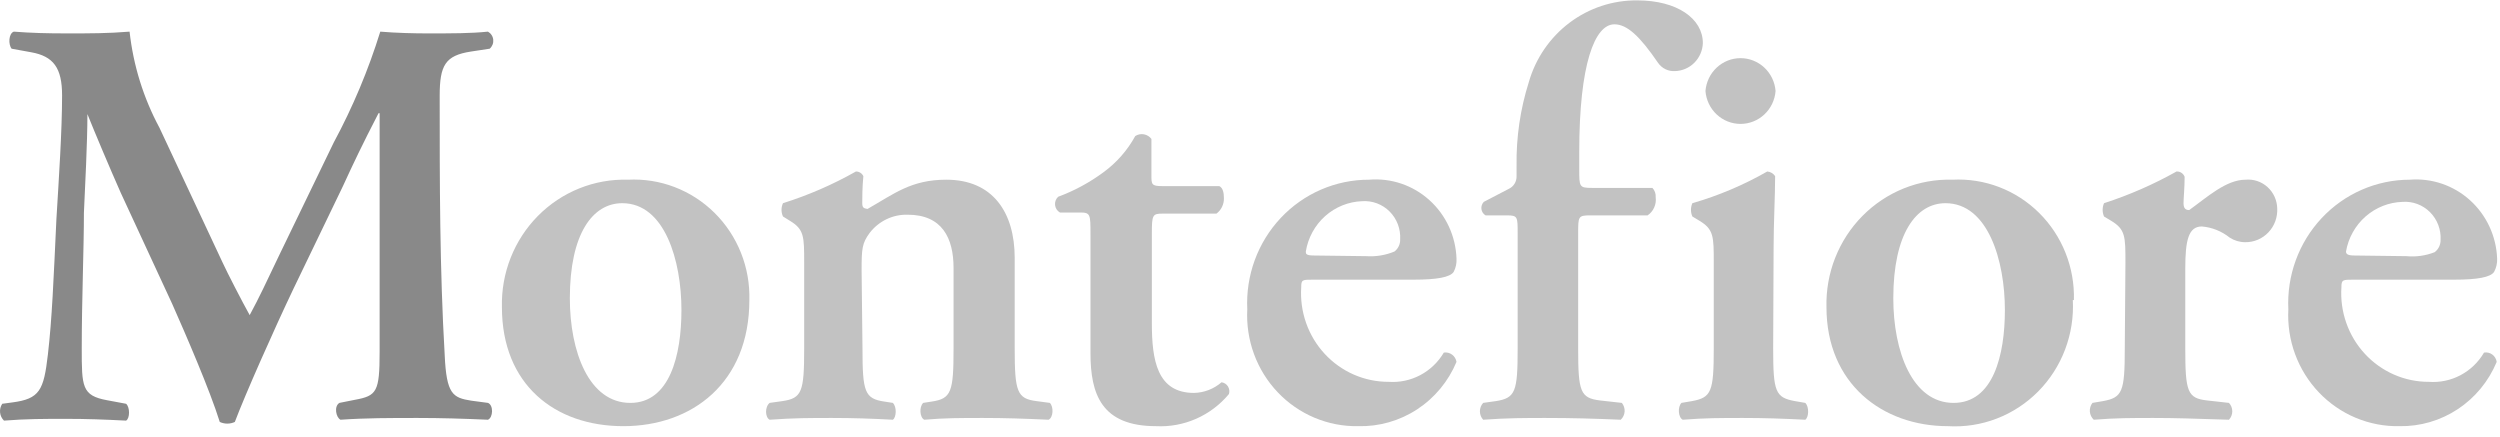
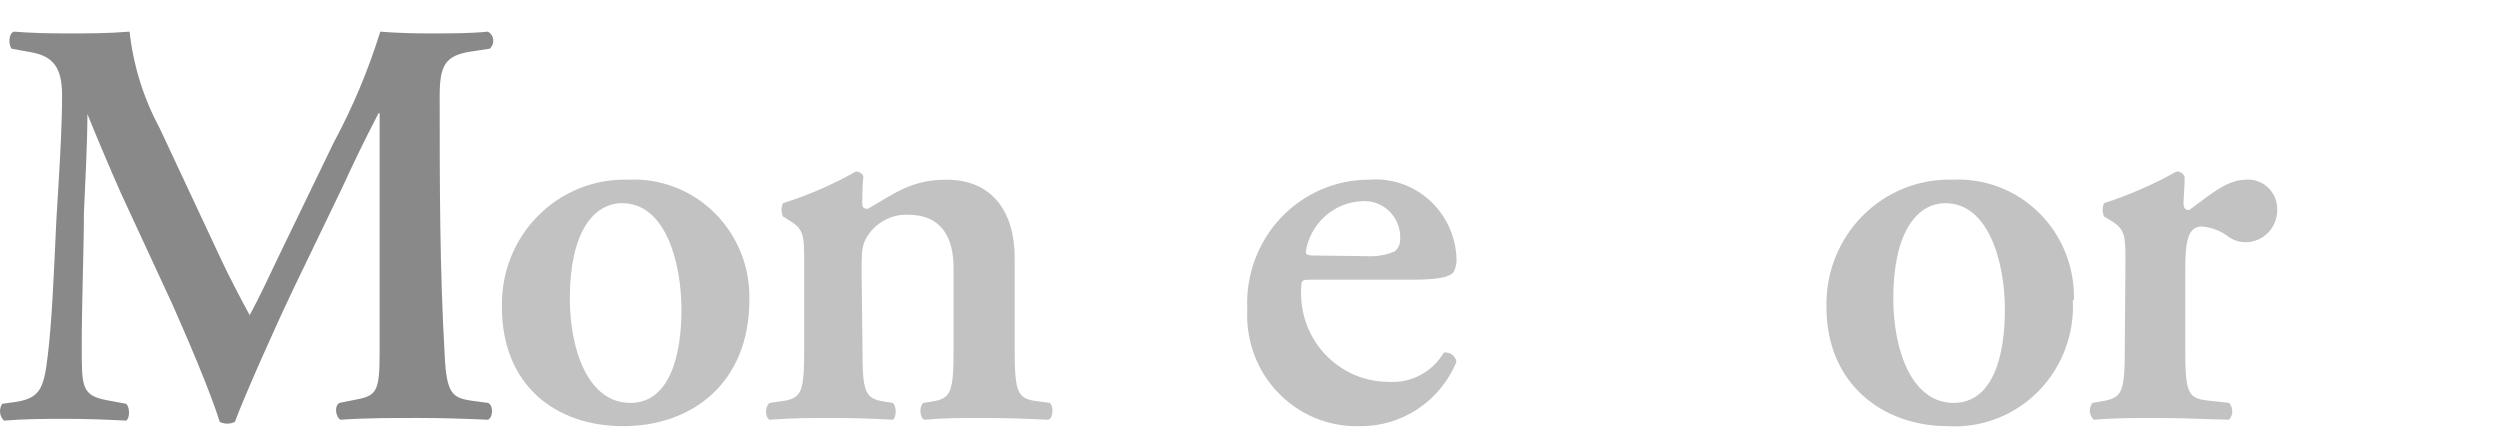
<svg xmlns="http://www.w3.org/2000/svg" width="206" height="36" viewBox="0 0 206 36" fill="none">
  <path d="M40.207 33.198C40.675 33.381 40.639 34.404 40.207 34.586C38.155 34.495 36.32 34.44 34.412 34.44C32.181 34.44 30.148 34.44 28.06 34.586C27.682 34.404 27.502 33.472 27.97 33.198L29.248 32.943C31.047 32.614 31.281 32.285 31.281 28.998V9.328H31.191C29.823 11.976 29.14 13.419 28.258 15.337L24.173 23.811C22.571 27.171 20.196 32.523 19.35 34.769C19.155 34.859 18.944 34.906 18.729 34.906C18.515 34.906 18.303 34.859 18.109 34.769C17.299 32.157 15.265 27.463 14.186 25.035L9.957 15.903C9.057 13.876 7.779 10.844 7.203 9.401C7.203 11.757 7.005 15.501 6.915 17.528C6.915 20.469 6.736 24.742 6.736 28.687C6.736 31.865 6.736 32.596 8.823 32.979L10.389 33.271C10.713 33.545 10.713 34.477 10.389 34.659C8.589 34.568 7.167 34.513 5.404 34.513C3.64 34.513 2.183 34.513 0.329 34.659C0.147 34.483 0.032 34.246 0.006 33.992C-0.021 33.738 0.043 33.482 0.185 33.271L0.995 33.162C3.28 32.87 3.604 32.157 3.946 29.217C4.288 26.276 4.414 23.062 4.648 18.058C4.846 14.789 5.116 10.752 5.116 7.867C5.116 5.602 4.414 4.634 2.561 4.305L0.959 4.013C0.671 3.666 0.707 2.753 1.139 2.607C2.561 2.717 3.838 2.753 5.602 2.753C7.365 2.753 8.913 2.753 10.677 2.607C10.984 5.386 11.821 8.079 13.142 10.533L18.343 21.637C18.72 22.459 19.962 24.87 20.574 25.966C21.33 24.578 21.96 23.226 23.039 20.962L27.502 11.739C29.07 8.829 30.354 5.77 31.335 2.607C32.613 2.717 34.178 2.753 35.222 2.753C37.22 2.753 38.821 2.753 40.207 2.607C40.327 2.674 40.43 2.769 40.506 2.885C40.582 3.001 40.629 3.133 40.643 3.272C40.657 3.41 40.638 3.55 40.587 3.679C40.536 3.808 40.455 3.923 40.351 4.013L38.785 4.251C36.698 4.579 36.23 5.365 36.23 7.903C36.23 15.026 36.23 22.149 36.644 29.272C36.788 32.486 37.31 32.778 38.839 33.016L40.207 33.198Z" fill="#898989" />
  <path d="M51.94 33.199C55.197 33.199 56.151 29.254 56.151 25.546C56.151 21.492 54.783 16.743 51.274 16.743C48.844 16.743 46.955 19.245 46.955 24.578C46.955 28.961 48.52 33.199 51.94 33.199ZM61.747 24.724C61.747 31.555 57.014 35.116 51.364 35.116C45.713 35.116 41.358 31.683 41.358 25.309C41.324 23.917 41.569 22.532 42.079 21.24C42.589 19.948 43.353 18.774 44.324 17.791C45.296 16.809 46.455 16.037 47.73 15.524C49.005 15.011 50.37 14.767 51.742 14.807C53.054 14.739 54.365 14.946 55.594 15.417C56.823 15.888 57.943 16.612 58.883 17.544C59.822 18.475 60.562 19.594 61.055 20.83C61.548 22.066 61.784 23.392 61.747 24.724Z" fill="#C2C2C2" />
  <path d="M71.069 28.724C71.069 32.285 71.249 32.851 72.868 33.089L73.57 33.198C73.912 33.527 73.858 34.403 73.57 34.586C71.914 34.495 70.295 34.44 68.549 34.44C66.804 34.44 65.418 34.44 63.42 34.586C63.043 34.403 63.007 33.527 63.42 33.198L64.464 33.052C66.084 32.815 66.264 32.285 66.264 28.724V21.637C66.264 19.482 66.264 18.898 65.076 18.186L64.518 17.838C64.438 17.667 64.397 17.48 64.397 17.291C64.397 17.101 64.438 16.914 64.518 16.743C66.606 16.086 68.62 15.211 70.529 14.131C70.656 14.129 70.781 14.164 70.89 14.232C70.998 14.3 71.085 14.398 71.141 14.514C71.05 15.428 71.05 16.341 71.05 16.743C71.05 17.144 71.195 17.163 71.482 17.218C73.696 15.957 75.082 14.807 77.979 14.807C81.812 14.807 83.611 17.51 83.611 21.254V28.724C83.611 32.285 83.809 32.851 85.411 33.052L86.508 33.198C86.832 33.527 86.796 34.403 86.401 34.586C84.421 34.495 82.802 34.44 81.002 34.44C79.202 34.44 77.817 34.44 76.161 34.586C75.783 34.403 75.729 33.527 76.071 33.198L76.773 33.089C78.393 32.851 78.573 32.285 78.573 28.724V22.076C78.573 19.628 77.637 17.692 74.794 17.692C74.192 17.675 73.596 17.802 73.052 18.062C72.508 18.322 72.032 18.709 71.662 19.19C71.032 20.048 70.996 20.487 70.996 22.276L71.069 28.724Z" fill="#C2C2C2" />
-   <path d="M95.83 17.601C94.967 17.601 94.913 17.692 94.913 19.245V26.641C94.913 29.673 95.344 32.376 98.386 32.376C99.219 32.359 100.02 32.049 100.653 31.5C100.76 31.513 100.863 31.551 100.955 31.609C101.046 31.668 101.124 31.746 101.182 31.838C101.241 31.93 101.278 32.035 101.293 32.144C101.307 32.252 101.297 32.363 101.265 32.468C100.532 33.349 99.608 34.047 98.565 34.506C97.523 34.965 96.39 35.174 95.254 35.116C90.756 35.116 89.856 32.468 89.856 29.107V19.336C89.856 17.656 89.856 17.51 88.992 17.51H87.337C87.227 17.447 87.134 17.359 87.064 17.253C86.995 17.147 86.951 17.025 86.937 16.899C86.923 16.772 86.939 16.644 86.983 16.525C87.028 16.405 87.099 16.299 87.193 16.213C88.528 15.72 89.788 15.037 90.936 14.186C92.011 13.4 92.902 12.384 93.545 11.209C93.756 11.074 94.01 11.023 94.256 11.067C94.502 11.111 94.723 11.246 94.877 11.446V14.423C94.877 15.19 94.877 15.336 95.776 15.336H100.473C100.761 15.482 100.851 15.866 100.851 16.341C100.855 16.585 100.802 16.827 100.696 17.046C100.589 17.265 100.433 17.456 100.239 17.601H95.83Z" fill="#C2C2C2" />
  <path d="M112.584 21.108C113.376 21.161 114.17 21.03 114.905 20.724C115.057 20.607 115.179 20.455 115.26 20.28C115.342 20.105 115.38 19.913 115.373 19.72C115.397 19.298 115.332 18.875 115.183 18.481C115.034 18.086 114.803 17.728 114.507 17.431C114.211 17.134 113.855 16.904 113.465 16.757C113.074 16.61 112.658 16.549 112.242 16.578C111.115 16.618 110.037 17.053 109.19 17.809C108.344 18.565 107.782 19.595 107.599 20.724C107.599 20.907 107.599 21.053 108.265 21.053L112.584 21.108ZM108.211 23.044C107.311 23.044 107.221 23.044 107.221 23.665C107.155 24.665 107.291 25.668 107.623 26.612C107.955 27.556 108.475 28.421 109.15 29.152C109.825 29.884 110.641 30.466 111.548 30.864C112.454 31.261 113.432 31.465 114.419 31.463C115.324 31.526 116.227 31.335 117.031 30.91C117.834 30.484 118.506 29.841 118.972 29.052C119.211 29.015 119.454 29.075 119.649 29.219C119.844 29.362 119.976 29.578 120.016 29.819C119.345 31.424 118.214 32.788 116.77 33.732C115.326 34.677 113.636 35.159 111.918 35.116C110.682 35.138 109.456 34.901 108.314 34.42C107.172 33.94 106.141 33.226 105.283 32.323C104.425 31.42 103.76 30.347 103.329 29.172C102.898 27.996 102.71 26.743 102.776 25.491C102.708 24.111 102.917 22.732 103.391 21.436C103.865 20.141 104.595 18.958 105.534 17.958C106.474 16.958 107.604 16.163 108.856 15.622C110.109 15.08 111.457 14.803 112.818 14.807C113.716 14.732 114.619 14.843 115.474 15.133C116.328 15.423 117.115 15.886 117.788 16.494C118.461 17.102 119.006 17.842 119.389 18.669C119.771 19.497 119.985 20.395 120.016 21.309C120.04 21.689 119.959 22.068 119.782 22.404C119.494 22.843 118.414 23.044 116.507 23.044H108.211Z" fill="#C2C2C2" />
-   <path d="M198.296 21.108C199.084 21.183 199.879 21.07 200.617 20.779C200.771 20.663 200.895 20.512 200.98 20.337C201.064 20.162 201.107 19.97 201.103 19.775C201.127 19.353 201.062 18.93 200.913 18.536C200.763 18.141 200.533 17.783 200.237 17.486C199.94 17.189 199.585 16.959 199.195 16.812C198.804 16.665 198.387 16.604 197.972 16.634C196.85 16.667 195.773 17.092 194.924 17.837C194.075 18.583 193.505 19.602 193.311 20.725C193.311 20.907 193.419 21.053 193.977 21.053L198.296 21.108ZM193.941 23.044C193.041 23.044 192.933 23.044 192.933 23.665C192.866 24.665 193.003 25.668 193.335 26.612C193.667 27.556 194.186 28.421 194.862 29.152C195.537 29.884 196.353 30.467 197.26 30.864C198.166 31.262 199.144 31.466 200.131 31.463C201.036 31.531 201.941 31.341 202.746 30.916C203.55 30.49 204.221 29.845 204.684 29.053C204.802 29.032 204.924 29.035 205.041 29.063C205.158 29.09 205.268 29.141 205.365 29.213C205.463 29.284 205.545 29.375 205.607 29.479C205.669 29.583 205.71 29.699 205.728 29.82C205.067 31.413 203.951 32.769 202.523 33.713C201.096 34.657 199.423 35.146 197.72 35.116C196.483 35.141 195.254 34.906 194.11 34.426C192.966 33.947 191.932 33.233 191.073 32.33C190.213 31.427 189.546 30.353 189.114 29.177C188.682 28 188.493 26.745 188.56 25.491C188.492 24.115 188.7 22.738 189.172 21.445C189.644 20.153 190.37 18.971 191.306 17.972C192.241 16.973 193.367 16.177 194.615 15.633C195.863 15.089 197.207 14.808 198.566 14.807C199.463 14.735 200.365 14.848 201.219 15.139C202.072 15.43 202.858 15.893 203.531 16.5C204.203 17.108 204.748 17.847 205.131 18.673C205.515 19.5 205.73 20.396 205.764 21.309C205.781 21.691 205.694 22.07 205.512 22.405C205.224 22.843 204.144 23.044 202.255 23.044H193.941Z" fill="#C2C2C2" />
-   <path d="M131.029 17.747C130.04 17.747 130.04 17.839 130.04 19.245V28.724C130.04 32.285 130.22 32.797 131.839 32.997L133.639 33.198C133.803 33.397 133.885 33.652 133.869 33.911C133.852 34.169 133.737 34.411 133.549 34.586C131.425 34.495 129.572 34.44 127.34 34.44C125.775 34.44 124.173 34.44 122.212 34.586C122.04 34.397 121.944 34.15 121.944 33.892C121.944 33.635 122.04 33.387 122.212 33.198L123.255 33.052C124.875 32.797 125.055 32.285 125.055 28.724V19.19C125.055 17.893 125.055 17.747 124.209 17.747H122.41C122.318 17.692 122.239 17.617 122.18 17.527C122.121 17.436 122.083 17.333 122.069 17.226C122.056 17.119 122.066 17.009 122.1 16.907C122.134 16.804 122.191 16.71 122.266 16.633L124.299 15.574C124.502 15.486 124.674 15.338 124.793 15.149C124.912 14.96 124.972 14.739 124.965 14.515V13.656C124.93 11.321 125.27 8.995 125.973 6.771C126.534 4.811 127.712 3.091 129.327 1.874C130.942 0.657 132.905 0.01 134.916 0.032C138.191 0.032 140.315 1.529 140.315 3.557C140.292 4.166 140.041 4.743 139.613 5.171C139.185 5.599 138.612 5.844 138.012 5.858C137.743 5.874 137.475 5.82 137.232 5.702C136.99 5.584 136.781 5.405 136.626 5.182C135.114 2.972 134.071 2.004 133.027 2.004C131.407 2.004 130.13 5.273 130.13 12.506V13.948C130.13 15.391 130.13 15.483 131.173 15.483H136.158C136.254 15.584 136.328 15.704 136.375 15.837C136.421 15.969 136.439 16.11 136.428 16.25C136.466 16.538 136.424 16.831 136.306 17.095C136.189 17.36 136 17.586 135.762 17.747H131.029Z" fill="#C2C2C2" />
-   <path d="M140.53 7.501C140.588 6.764 140.917 6.075 141.452 5.573C141.988 5.071 142.69 4.792 143.419 4.792C144.148 4.792 144.85 5.071 145.385 5.573C145.92 6.075 146.25 6.764 146.307 7.501C146.25 8.239 145.92 8.927 145.385 9.429C144.85 9.931 144.148 10.21 143.419 10.21C142.69 10.21 141.988 9.931 141.452 9.429C140.917 8.927 140.588 8.239 140.53 7.501ZM146.109 28.724C146.109 32.285 146.289 32.76 147.909 33.052L148.754 33.198C149.096 33.527 149.042 34.404 148.754 34.586C146.955 34.495 145.389 34.44 143.626 34.44C141.862 34.44 140.458 34.44 138.659 34.586C138.281 34.404 138.227 33.527 138.551 33.198L139.415 33.052C141.016 32.76 141.214 32.285 141.214 28.724V21.637C141.214 19.482 141.214 18.898 140.027 18.186L139.451 17.838C139.375 17.666 139.336 17.479 139.336 17.291C139.336 17.102 139.375 16.915 139.451 16.743C141.602 16.122 143.674 15.245 145.623 14.131C145.753 14.141 145.878 14.181 145.99 14.248C146.102 14.314 146.198 14.405 146.271 14.514C146.271 16.103 146.145 18.423 146.145 20.395L146.109 28.724Z" fill="#C2C2C2" />
  <path d="M160.974 33.199C164.249 33.199 165.203 29.254 165.203 25.546C165.203 21.492 163.817 16.743 160.308 16.743C157.897 16.743 156.008 19.245 156.008 24.578C156.008 28.961 157.573 33.199 160.974 33.199ZM170.8 24.724C170.873 26.113 170.656 27.502 170.164 28.8C169.672 30.099 168.916 31.277 167.944 32.258C166.972 33.239 165.808 34 164.526 34.493C163.244 34.986 161.874 35.198 160.506 35.116C155.108 35.116 150.501 31.61 150.501 25.309C150.466 23.917 150.711 22.532 151.221 21.24C151.731 19.948 152.495 18.774 153.467 17.791C154.439 16.809 155.598 16.037 156.873 15.524C158.148 15.011 159.513 14.767 160.884 14.807C162.196 14.739 163.508 14.946 164.737 15.417C165.966 15.888 167.085 16.612 168.025 17.544C168.965 18.475 169.704 19.594 170.197 20.83C170.691 22.066 170.926 23.392 170.89 24.724" fill="#C2C2C2" />
  <path d="M175.136 21.637C175.136 19.482 175.136 18.898 173.948 18.186L173.372 17.839C173.297 17.666 173.258 17.48 173.258 17.291C173.258 17.102 173.297 16.915 173.372 16.743C175.443 16.073 177.444 15.198 179.347 14.131C179.489 14.122 179.631 14.16 179.751 14.239C179.871 14.318 179.963 14.434 180.013 14.569C180.013 15.483 179.923 16.305 179.923 16.743C179.923 17.181 180.103 17.309 180.391 17.309C181.866 16.25 183.432 14.807 185.033 14.807C185.359 14.777 185.688 14.815 185.999 14.919C186.31 15.023 186.596 15.19 186.841 15.411C187.085 15.632 187.283 15.901 187.421 16.203C187.559 16.504 187.634 16.831 187.643 17.163C187.662 17.526 187.608 17.889 187.484 18.23C187.359 18.571 187.167 18.882 186.919 19.144C186.671 19.406 186.372 19.614 186.042 19.754C185.711 19.893 185.355 19.963 184.997 19.957C184.544 19.956 184.101 19.823 183.72 19.574C183.062 19.049 182.268 18.732 181.434 18.661C180.337 18.661 180.067 19.775 180.067 22.131V28.724C180.067 32.285 180.247 32.815 181.866 32.997L183.666 33.198C183.842 33.385 183.94 33.634 183.94 33.892C183.94 34.151 183.842 34.399 183.666 34.586C180.822 34.495 179.203 34.44 177.457 34.44C175.712 34.44 174.326 34.44 172.527 34.586C172.339 34.412 172.224 34.171 172.204 33.914C172.184 33.656 172.261 33.401 172.419 33.198L173.282 33.052C174.884 32.76 175.082 32.285 175.082 28.724L175.136 21.637Z" fill="#C2C2C2" />
</svg>